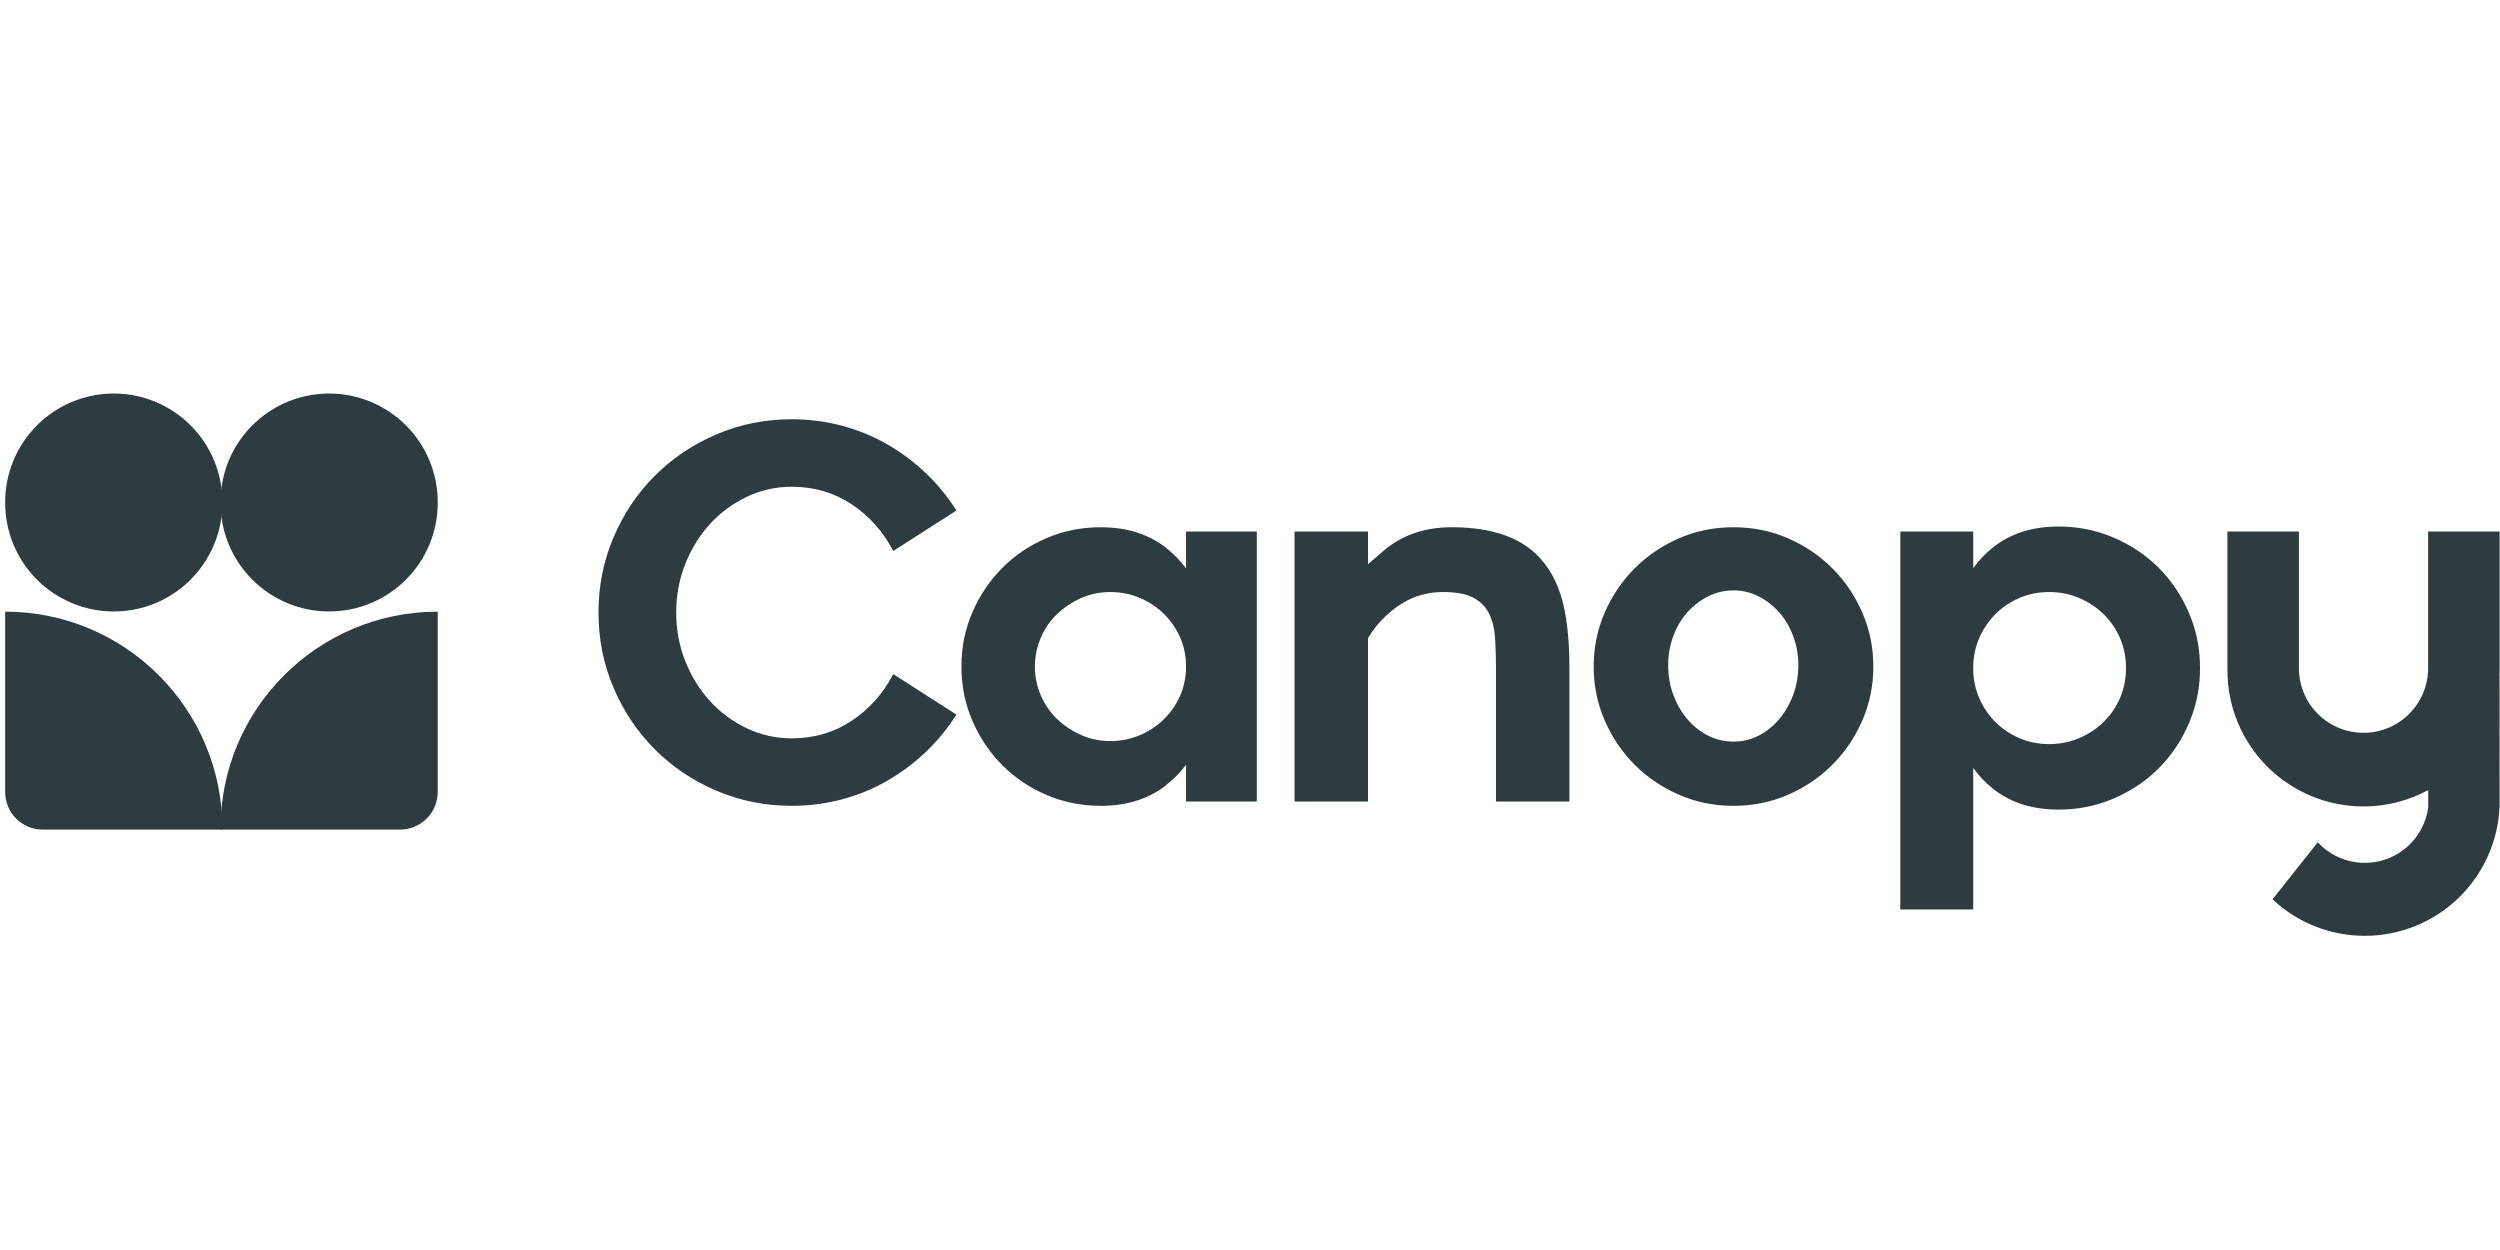
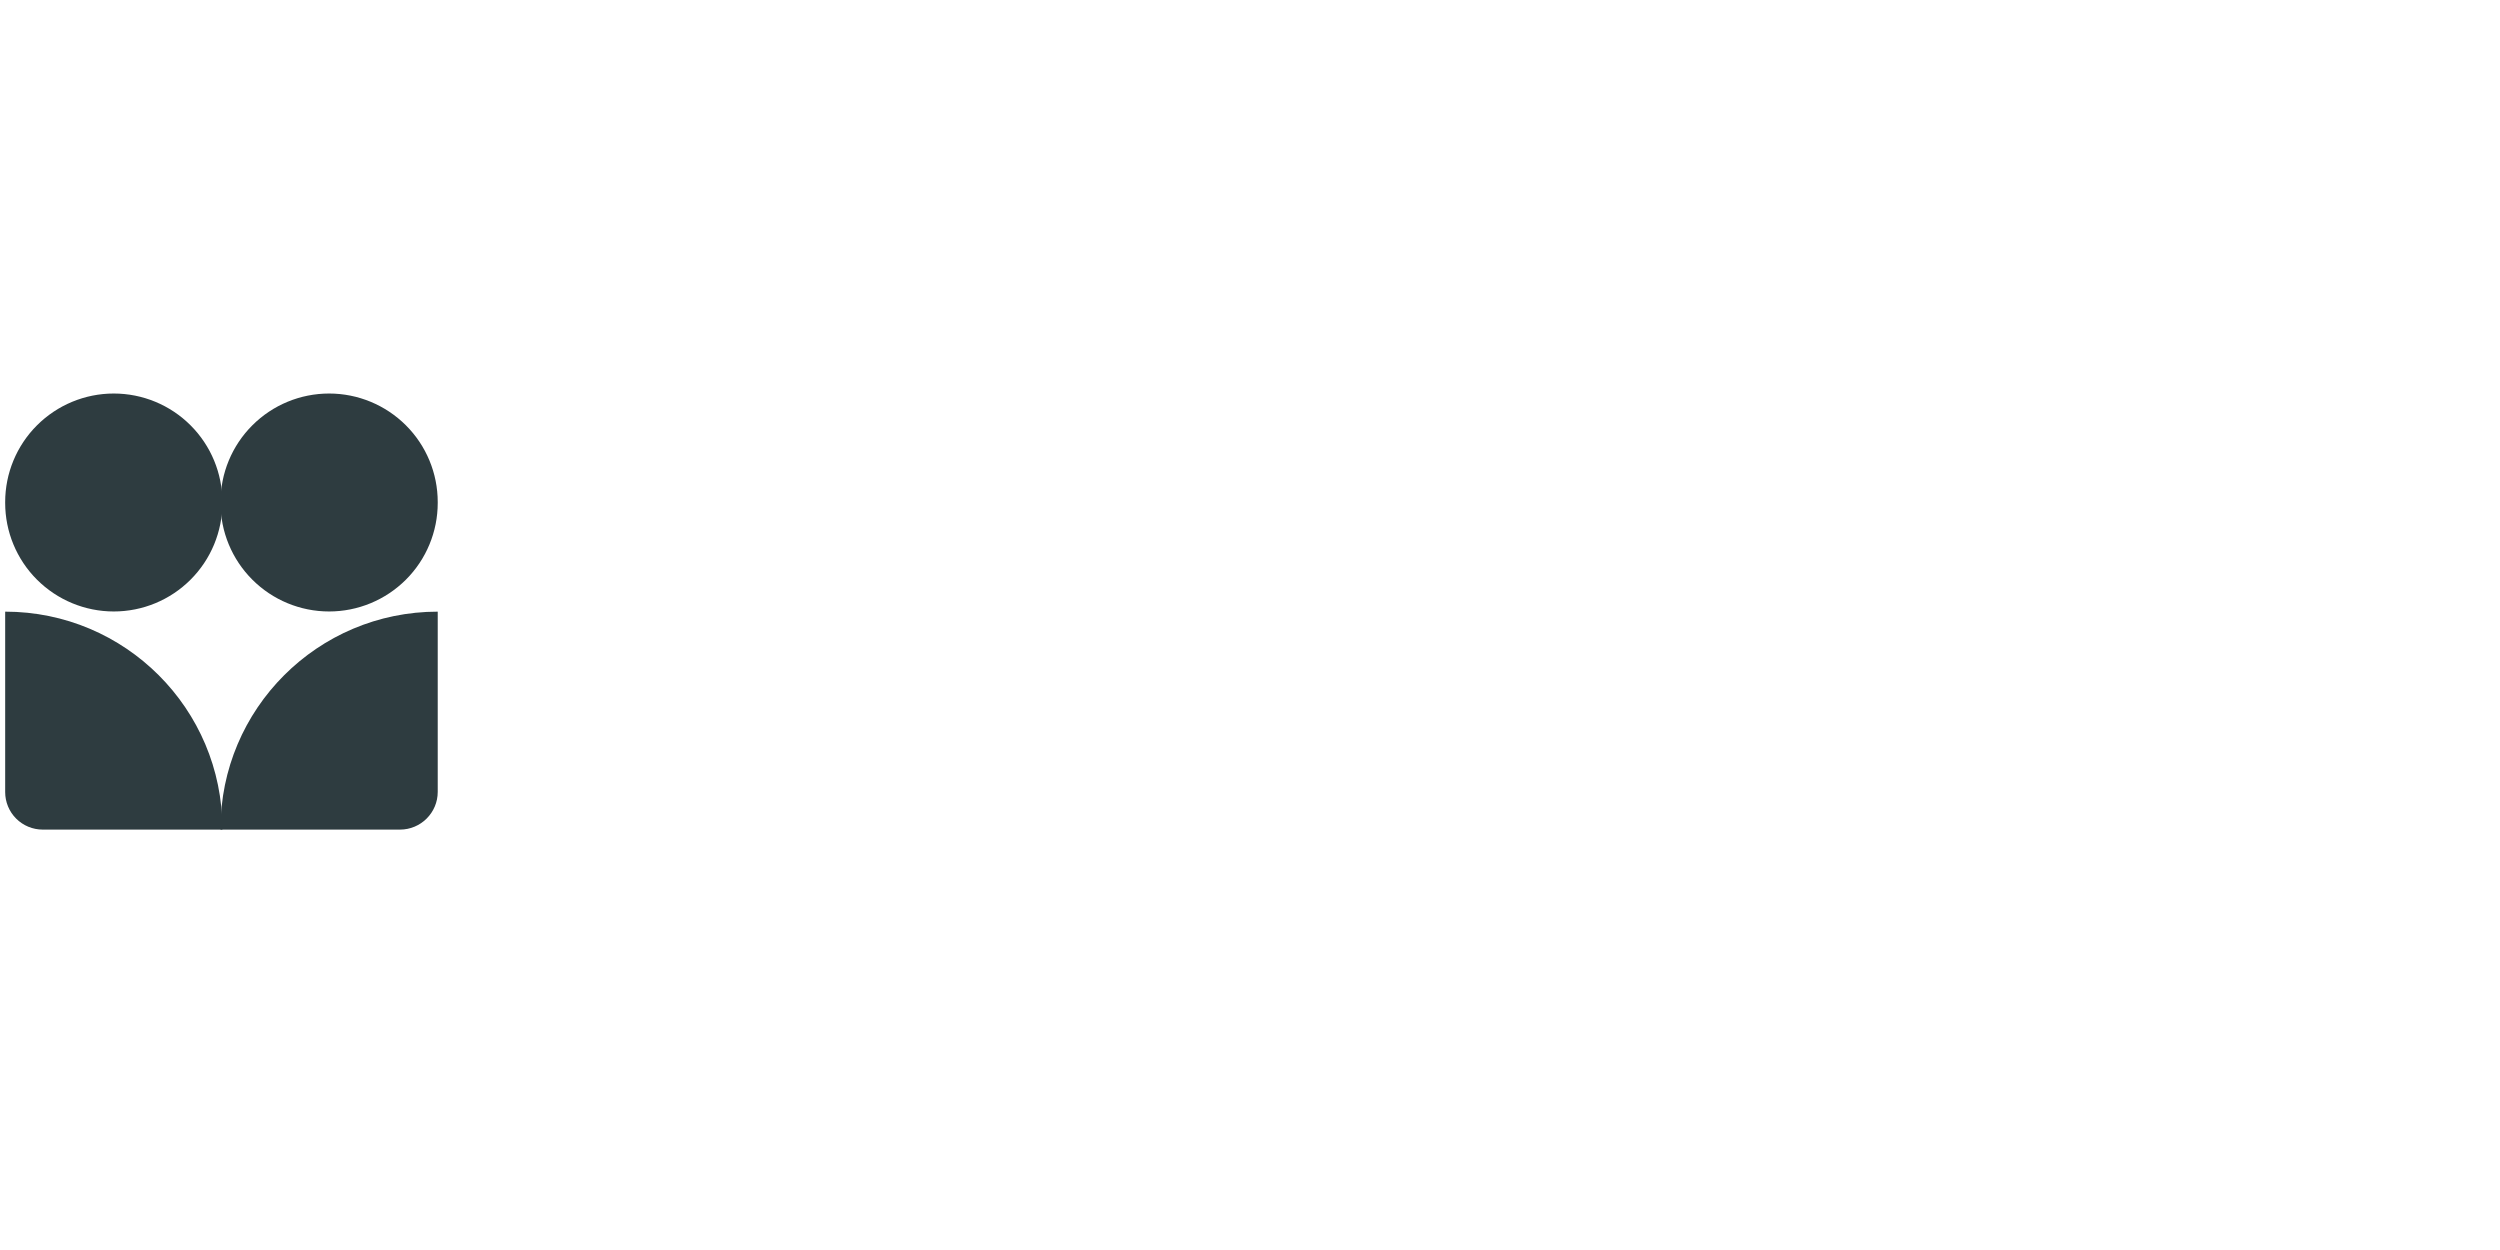
<svg xmlns="http://www.w3.org/2000/svg" width="100%" height="100%" viewBox="0 0 300 150" version="1.1" xml:space="preserve" style="fill-rule:evenodd;clip-rule:evenodd;stroke-linejoin:round;stroke-miterlimit:2;">
  <g transform="matrix(1,0,0,1,-994,0)">
    <g id="Artboard4" transform="matrix(1,0,0,1,994,0)">
      <rect x="0" y="0" width="300" height="150" style="fill:none;" />
      <g transform="matrix(0.503,0,0,0.503,74.535,42.018)">
        <g transform="matrix(1,0,0,1,-3215.03,-701.725)">
          <g>
-             <path d="M3619.8,819.131C3619.94,819.278 3620.08,819.422 3620.22,819.564C3623.08,822.428 3626.97,824.037 3631.02,824.037C3635.07,824.037 3638.95,822.428 3641.82,819.564C3644.18,817.206 3645.68,814.155 3646.14,810.889L3646.14,806.682C3641.44,809.22 3636.15,810.584 3630.71,810.584C3622.1,810.584 3613.84,807.164 3607.75,801.075C3601.66,794.986 3598.24,786.728 3598.24,778.117L3598.24,745L3615.3,745L3615.3,777.605C3615.3,781.692 3616.92,785.611 3619.81,788.501C3622.7,791.39 3626.62,793.014 3630.71,793.014C3634.8,793.014 3638.72,791.39 3641.61,788.501C3644.49,785.611 3646.12,781.692 3646.12,777.605L3646.12,745L3663.18,745L3663.18,778.117C3663.18,778.418 3663.17,778.719 3663.16,779.02L3663.18,810.792L3663.16,810.811C3662.78,818.786 3659.44,826.355 3653.77,832.026C3647.74,838.06 3639.55,841.45 3631.02,841.45C3622.82,841.45 3614.95,838.326 3609,832.737L3619.8,819.131ZM3537.6,835.167L3520.21,835.167L3520.21,745.004L3537.6,745.004L3537.6,753.763C3538.93,751.895 3540.43,750.294 3542.11,748.962L3542.11,748.953C3546.32,745.518 3551.6,743.801 3557.95,743.801C3562.59,743.801 3566.97,744.681 3571.09,746.441C3575.21,748.202 3578.8,750.606 3581.85,753.654C3584.89,756.703 3587.3,760.288 3589.06,764.41C3589.36,765.108 3589.63,765.816 3589.88,766.532C3591.09,769.968 3591.7,773.612 3591.7,777.463L3591.7,777.677C3591.7,781.528 3591.09,785.171 3589.88,788.608C3589.63,789.324 3589.36,790.031 3589.06,790.73C3587.3,794.851 3584.89,798.436 3581.85,801.485C3578.8,804.533 3575.21,806.938 3571.09,808.698C3566.97,810.458 3562.59,811.338 3557.95,811.338C3551.6,811.338 3546.32,809.621 3542.11,806.186L3542.11,806.178C3540.43,804.845 3538.93,803.245 3537.6,801.377L3537.6,835.167ZM3295.02,788.669C3292.96,791.932 3290.54,794.894 3287.75,797.556C3284.95,800.218 3281.89,802.515 3278.54,804.447C3275.19,806.379 3271.58,807.861 3267.72,808.891C3263.85,809.922 3259.86,810.437 3255.74,810.437C3249.38,810.437 3243.39,809.235 3237.77,806.83C3232.14,804.426 3227.25,801.141 3223.09,796.977C3218.92,792.812 3215.64,787.917 3213.23,782.293C3210.83,776.668 3209.63,770.679 3209.63,764.325C3209.63,757.97 3210.83,751.981 3213.23,746.356C3215.64,740.732 3218.92,735.837 3223.09,731.672C3227.25,727.508 3232.14,724.223 3237.77,721.819C3243.39,719.414 3249.38,718.212 3255.74,718.212C3259.86,718.212 3263.85,718.727 3267.72,719.758C3271.58,720.788 3275.19,722.27 3278.54,724.202C3281.89,726.134 3284.95,728.431 3287.75,731.093C3290.54,733.755 3292.96,736.717 3295.02,739.98L3279.95,749.641C3277.55,745.004 3274.24,741.29 3270.03,738.499C3265.83,735.708 3261.06,734.313 3255.74,734.313C3251.96,734.313 3248.4,735.107 3245.05,736.696C3241.7,738.284 3238.78,740.431 3236.29,743.136C3233.8,745.841 3231.82,749.018 3230.36,752.668C3228.9,756.317 3228.17,760.203 3228.17,764.325C3228.17,768.446 3228.9,772.332 3230.36,775.981C3231.82,779.631 3233.8,782.808 3236.29,785.513C3238.78,788.218 3241.7,790.365 3245.05,791.953C3248.4,793.542 3251.96,794.336 3255.74,794.336C3261.06,794.336 3265.83,792.941 3270.03,790.15C3274.24,787.359 3277.55,783.645 3279.95,779.008L3295.02,788.669ZM3480.41,743.973C3485.05,743.973 3489.39,744.854 3493.42,746.614C3497.46,748.374 3500.98,750.757 3503.98,753.763C3506.99,756.768 3509.37,760.289 3511.13,764.325C3512.89,768.36 3513.77,772.654 3513.77,777.205C3513.77,781.756 3512.89,786.05 3511.13,790.086C3509.37,794.122 3506.99,797.642 3503.98,800.648C3500.98,803.653 3497.46,806.036 3493.42,807.796C3489.39,809.557 3485.05,810.437 3480.41,810.437C3475.78,810.437 3471.44,809.557 3467.4,807.796C3463.37,806.036 3459.85,803.653 3456.84,800.648C3453.84,797.642 3451.45,794.122 3449.69,790.086C3447.93,786.05 3447.05,781.756 3447.05,777.205C3447.05,772.654 3447.93,768.36 3449.69,764.325C3451.45,760.289 3453.84,756.768 3456.84,753.763C3459.85,750.757 3463.37,748.374 3467.4,746.614C3471.44,744.854 3475.78,743.973 3480.41,743.973ZM3349.8,809.406L3349.8,800.648C3348.41,802.484 3346.87,804.069 3345.16,805.404L3345.17,805.413L3345.04,805.542C3342.97,807.144 3340.67,808.353 3338.13,809.168C3335.68,809.962 3332.98,810.383 3330.03,810.432L3329.45,810.437C3324.9,810.437 3320.61,809.578 3316.57,807.861C3312.53,806.143 3309.01,803.782 3306.01,800.776C3303,797.771 3300.62,794.25 3298.86,790.214C3297.1,786.179 3296.22,781.885 3296.22,777.334L3296.22,777.076C3296.22,772.525 3297.1,768.232 3298.86,764.196C3300.62,760.16 3303,756.639 3306.01,753.634C3309.01,750.628 3312.53,748.267 3316.57,746.549C3320.61,744.832 3324.9,743.973 3329.45,743.973L3330.03,743.978C3332.98,744.027 3335.68,744.448 3338.13,745.242C3340.67,746.057 3342.97,747.266 3345.04,748.868L3345.17,748.997L3345.16,749.006C3346.87,750.341 3348.41,751.926 3349.8,753.763L3349.8,745.004L3366.68,745.004L3366.68,809.406L3349.8,809.406ZM3393.21,752.778L3396.43,750.027C3400.9,745.991 3406.48,743.973 3413.18,743.973C3423.48,743.973 3430.82,746.807 3435.2,752.474C3437.35,755.136 3438.89,758.485 3439.84,762.521C3440.78,766.557 3441.26,771.538 3441.26,777.463L3441.26,809.406L3423.74,809.406L3423.74,777.463C3423.74,775.058 3423.67,772.761 3423.54,770.572C3423.41,768.382 3422.97,766.45 3422.19,764.775C3421.42,763.101 3420.17,761.791 3418.46,760.847C3416.74,759.902 3414.29,759.43 3411.11,759.43C3408.11,759.43 3405.32,760.074 3402.74,761.362C3399.07,763.197 3395.36,766.704 3393.21,770.438L3393.21,809.406L3375.69,809.406L3375.69,745.004L3393.21,745.004L3393.21,752.778ZM3572.15,769.407C3571.26,767.645 3570.11,766.08 3568.71,764.711C3567.03,763.079 3565.08,761.791 3562.85,760.847C3560.61,759.902 3558.25,759.43 3555.76,759.43C3553.2,759.43 3550.83,759.897 3548.65,760.832L3548.55,760.932L3548.53,760.886C3546.37,761.827 3544.49,763.102 3542.88,764.711C3541.25,766.343 3539.96,768.253 3539.02,770.443C3538.07,772.633 3537.6,774.972 3537.6,777.463L3537.6,777.677C3537.6,780.167 3538.07,782.507 3539.02,784.697C3539.96,786.886 3541.25,788.797 3542.88,790.428C3544.49,792.038 3546.37,793.313 3548.53,794.253L3548.55,794.207L3548.65,794.308C3550.83,795.242 3553.2,795.709 3555.76,795.709C3558.25,795.709 3560.61,795.237 3562.85,794.293C3565.08,793.348 3567.03,792.06 3568.71,790.428C3570.11,789.06 3571.26,787.494 3572.15,785.732C3572.32,785.387 3572.48,785.035 3572.64,784.676C3573.57,782.474 3574.04,780.106 3574.05,777.57C3574.04,775.034 3573.57,772.665 3572.64,770.464C3572.48,770.104 3572.32,769.752 3572.15,769.407ZM3480.41,795.109C3482.56,795.109 3484.56,794.637 3486.4,793.692C3488.25,792.748 3489.88,791.438 3491.3,789.764C3492.71,788.089 3493.83,786.157 3494.64,783.967C3495.46,781.778 3495.87,779.395 3495.87,776.819C3495.87,774.414 3495.46,772.117 3494.64,769.928C3493.83,767.738 3492.71,765.849 3491.3,764.26C3489.88,762.672 3488.25,761.405 3486.4,760.46C3484.56,759.516 3482.56,759.044 3480.41,759.044C3478.26,759.044 3476.25,759.516 3474.36,760.46C3472.47,761.405 3470.82,762.672 3469.4,764.26C3467.98,765.849 3466.87,767.738 3466.05,769.928C3465.23,772.117 3464.83,774.414 3464.83,776.819C3464.83,779.395 3465.23,781.778 3466.05,783.967C3466.87,786.157 3467.98,788.089 3469.4,789.764C3470.82,791.438 3472.47,792.748 3474.36,793.692C3476.25,794.637 3478.26,795.109 3480.41,795.109ZM3349.8,776.972C3349.77,774.57 3349.3,772.329 3348.39,770.25C3347.44,768.103 3346.13,766.214 3344.46,764.582C3342.78,762.951 3340.85,761.684 3338.66,760.782C3336.47,759.881 3334.18,759.43 3331.77,759.43C3329.28,759.43 3326.96,759.902 3324.82,760.847C3322.67,761.791 3320.76,763.058 3319.08,764.647C3317.41,766.235 3316.1,768.124 3315.16,770.314C3314.23,772.466 3313.75,774.763 3313.74,777.205C3313.75,779.647 3314.23,781.944 3315.16,784.096C3316.1,786.286 3317.41,788.175 3319.08,789.764C3320.76,791.352 3322.67,792.619 3324.82,793.563C3326.96,794.508 3329.28,794.98 3331.77,794.98C3334.18,794.98 3336.47,794.529 3338.66,793.628C3340.85,792.726 3342.78,791.46 3344.46,789.828C3346.13,788.196 3347.44,786.307 3348.39,784.161C3349.33,782.014 3349.8,779.695 3349.8,777.205L3349.8,776.972Z" style="fill:rgb(46,60,64);fill-rule:nonzero;" />
-           </g>
+             </g>
        </g>
        <g transform="matrix(1.15,0,0,1.168,-3529.73,-701.975)">
          <g>
            <path d="M2986.61,698.775C2986.61,674.278 2966.44,654.419 2941.55,654.419L2941.55,691.27C2941.55,693.303 2942.37,695.253 2943.83,696.69C2945.29,698.128 2947.27,698.936 2949.34,698.936L2986.61,698.936L2986.61,698.775Z" style="fill:rgb(46,60,64);" />
          </g>
        </g>
        <g transform="matrix(-1.15,0,0,1.168,3339.03,-701.975)">
          <g>
            <path d="M2986.61,698.775C2986.61,674.278 2966.44,654.419 2941.55,654.419L2941.55,691.229C2941.55,695.485 2945.06,698.936 2949.38,698.936L2986.61,698.936L2986.61,698.775Z" style="fill:rgb(46,60,64);" />
          </g>
        </g>
        <g transform="matrix(1.15,0,0,1.168,-3529.73,-754.014)">
          <g>
            <path d="M2986.61,676.597C2986.61,670.715 2984.24,665.074 2980.01,660.915C2975.79,656.756 2970.06,654.419 2964.08,654.419C2958.11,654.419 2952.38,656.756 2948.15,660.915C2943.92,665.074 2941.55,670.715 2941.55,676.597L2941.55,676.758C2941.55,682.64 2943.92,688.281 2948.15,692.44C2952.38,696.599 2958.11,698.936 2964.08,698.936C2970.06,698.936 2975.79,696.599 2980.01,692.44C2984.24,688.281 2986.61,682.64 2986.61,676.758L2986.61,676.597Z" style="fill:rgb(46,60,64);" />
          </g>
        </g>
        <g transform="matrix(-1.15,0,0,1.168,3339.03,-754.014)">
          <g>
            <path d="M2986.61,676.597C2986.61,670.715 2984.24,665.074 2980.01,660.915C2975.79,656.756 2970.06,654.419 2964.08,654.419C2958.11,654.419 2952.38,656.756 2948.15,660.915C2943.92,665.074 2941.55,670.715 2941.55,676.597L2941.55,676.758C2941.55,682.64 2943.92,688.281 2948.15,692.44C2952.38,696.599 2958.11,698.936 2964.08,698.936C2970.06,698.936 2975.79,696.599 2980.01,692.44C2984.24,688.281 2986.61,682.64 2986.61,676.758L2986.61,676.597Z" style="fill:rgb(46,60,64);" />
          </g>
        </g>
      </g>
    </g>
  </g>
</svg>